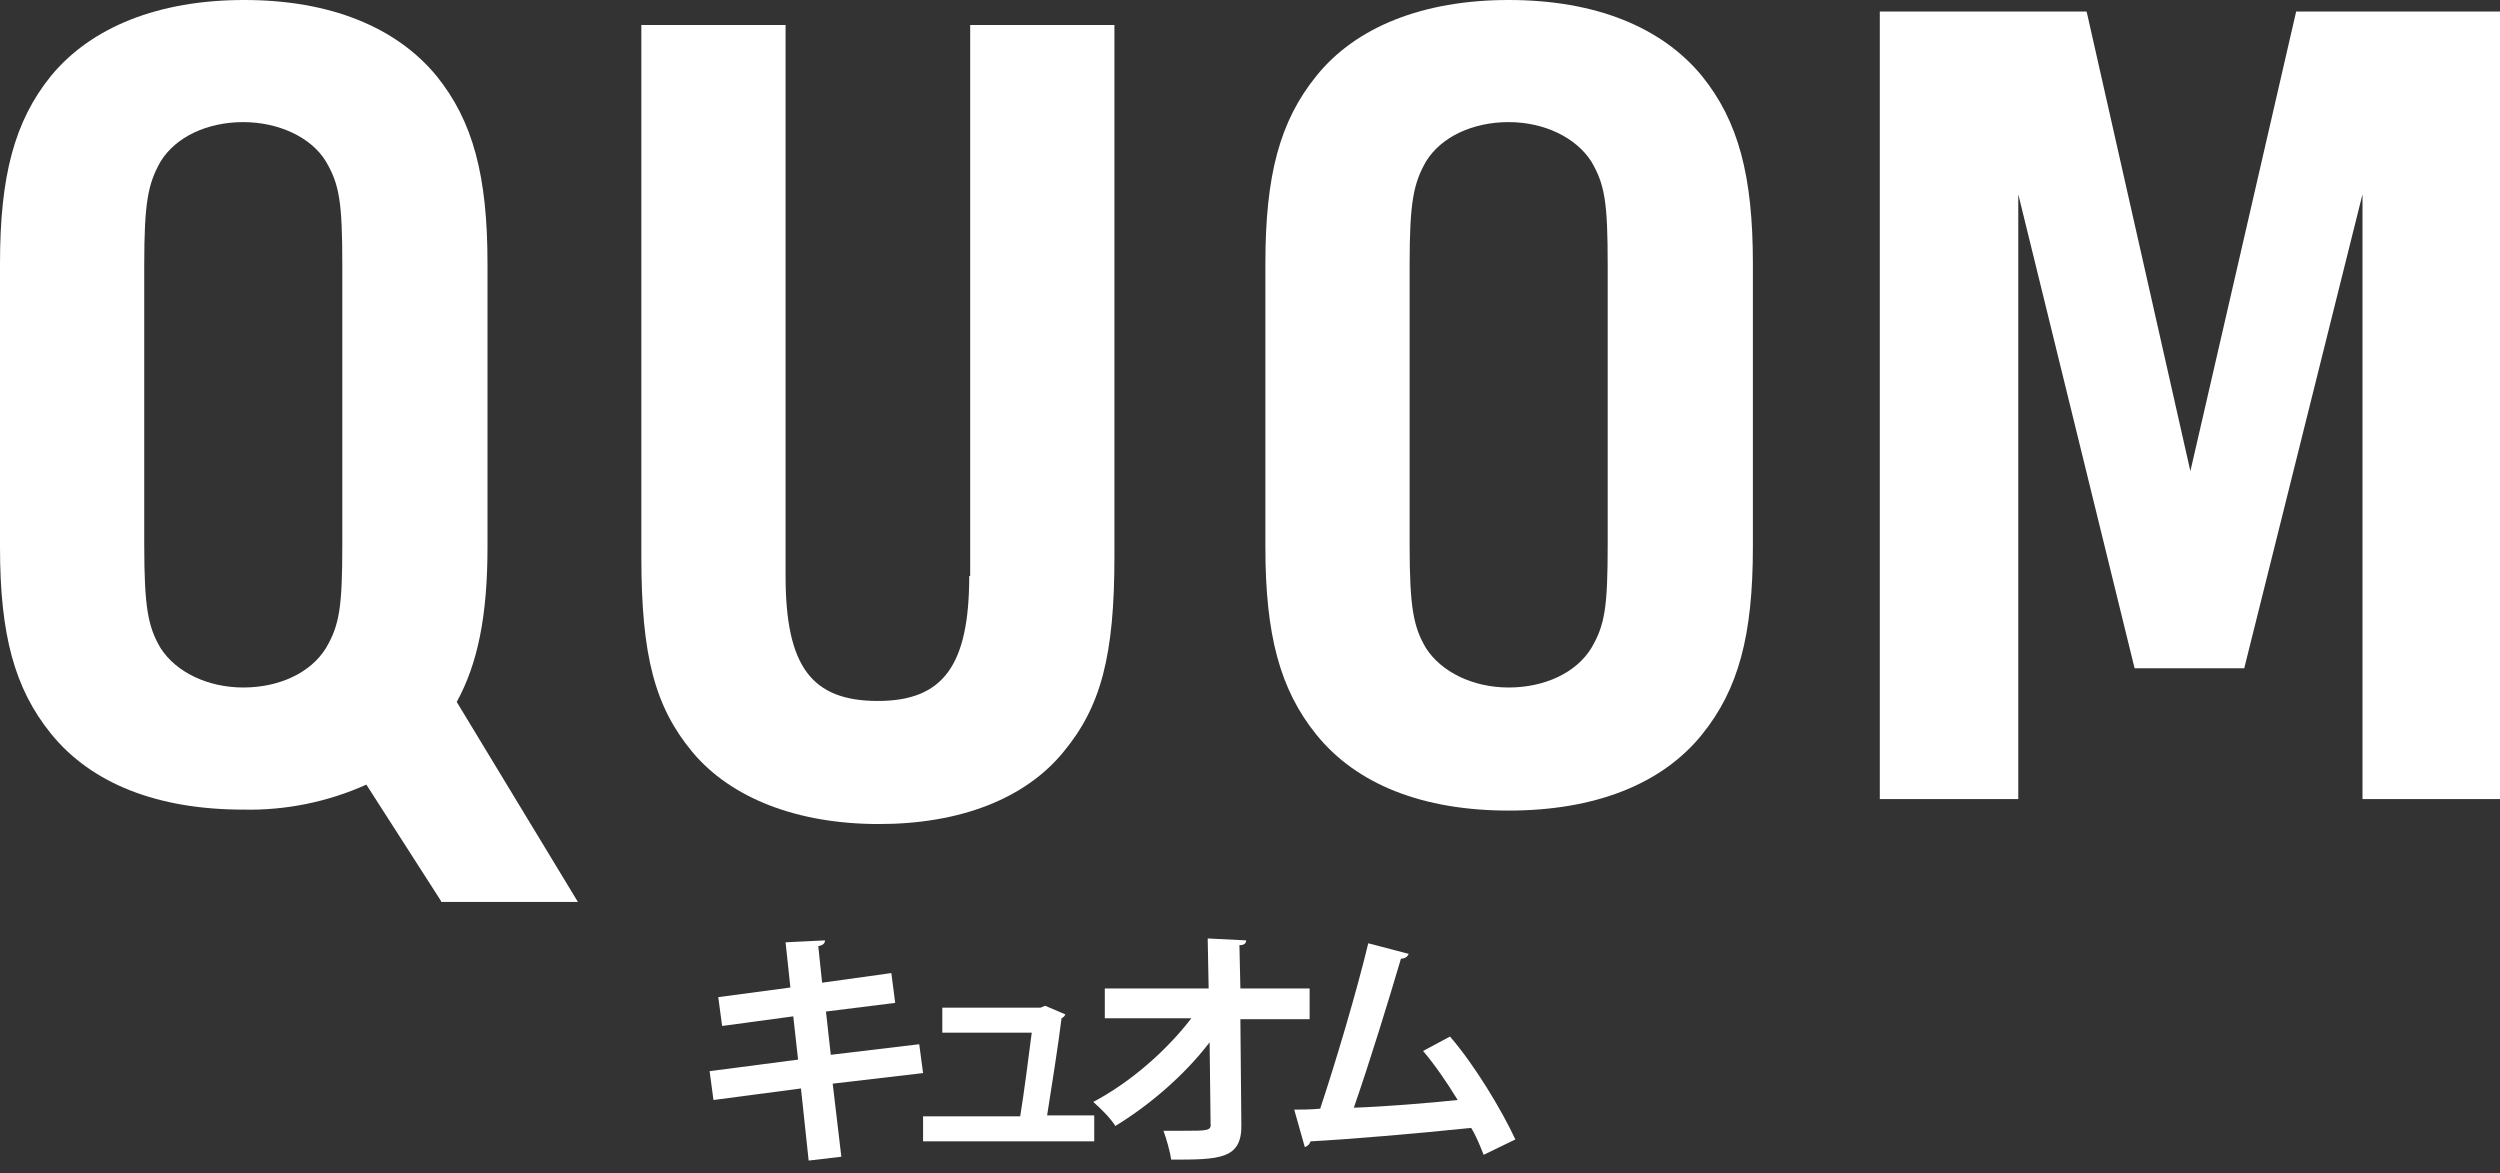
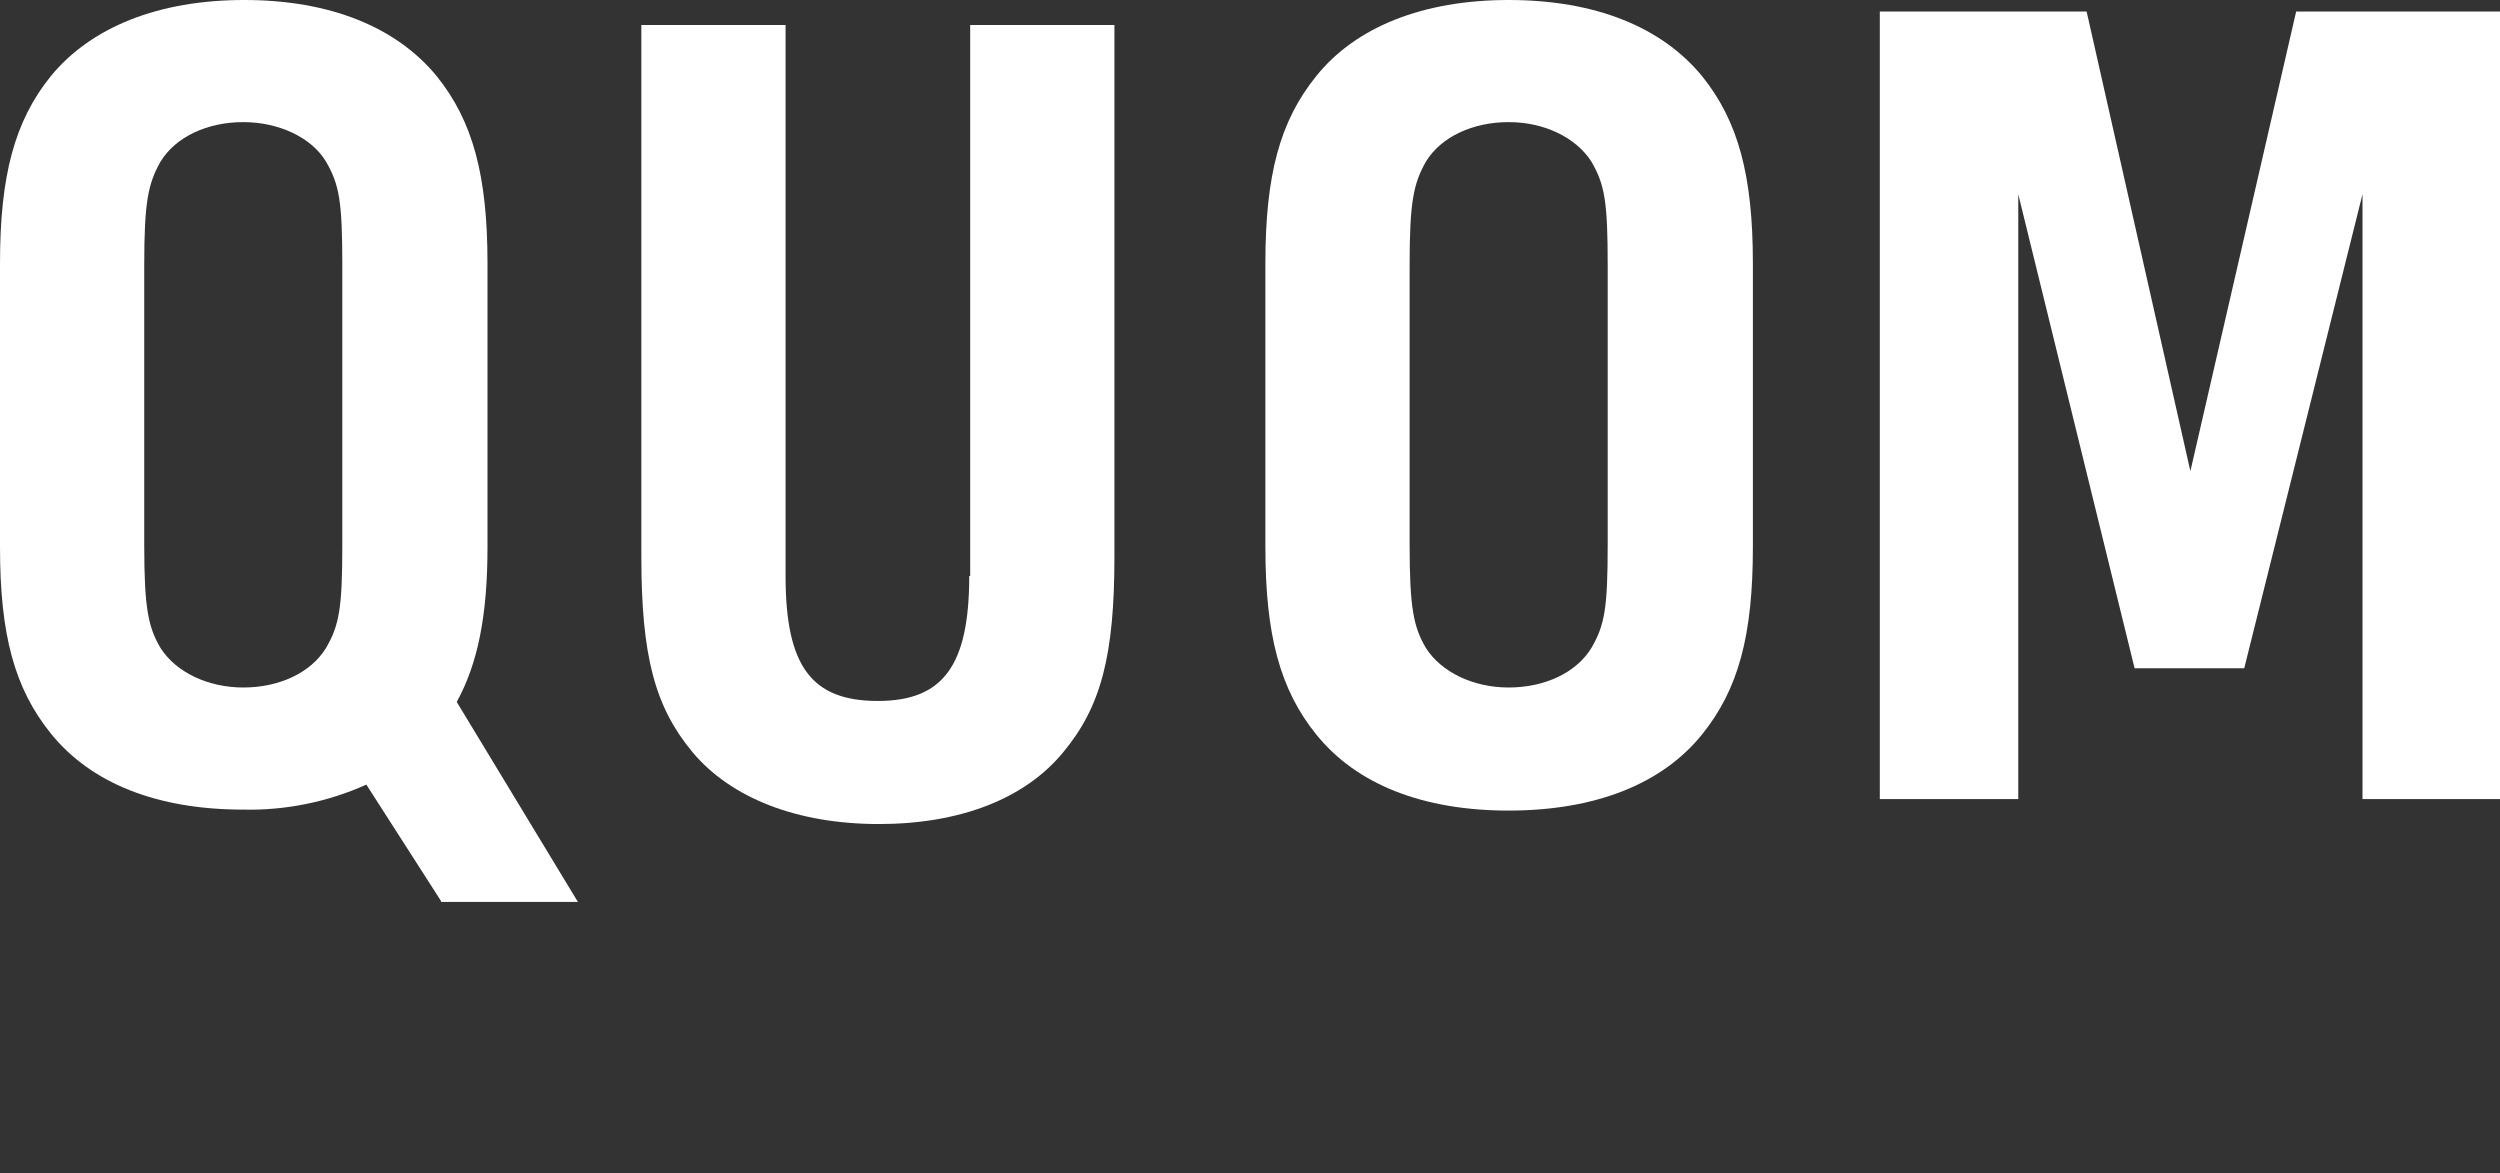
<svg xmlns="http://www.w3.org/2000/svg" version="1.1" id="レイヤー_1" x="0px" y="0px" viewBox="0 0 260 122" style="enable-background:new 0 0 260 122;" xml:space="preserve">
  <rect x="0" y="0" width="260" height="122" fill="#333333" stroke="none" />
  <style type="text/css">
	.st0{enable-background:new    ;}
	.st1{fill:#FFFFFF;}
</style>
  <g id="グループ_2665" transform="translate(-140 -41)">
    <g id="グループ_2467" transform="translate(140 41)">
      <g class="st0">
-         <path class="st1" d="M86.6,112.7l0.9,7.6l-3.4,0.4l-0.8-7.5l-9.1,1.2l-0.4-3l9.2-1.2l-0.5-4.5l-7.4,1l-0.4-3l7.5-1l-0.5-4.7     l4.1-0.2c0,0.3-0.2,0.5-0.7,0.6l0.4,3.8l7.2-1l0.4,3.1l-7.2,0.9l0.5,4.5l9.2-1.1l0.4,3L86.6,112.7z" />
-         <path class="st1" d="M113.8,116.1v2.6H96v-2.6h10.1c0.4-2.4,0.9-6.4,1.2-8.7H98v-2.6h10.2l0.5-0.2l2.1,0.9     c-0.1,0.2-0.2,0.3-0.4,0.4c-0.3,2.5-1.1,7.6-1.5,10.1H113.8z" />
-         <path class="st1" d="M136.1,106h-7.1l0.1,10.9c0.1,3.7-2.3,3.7-7.3,3.7c-0.1-0.8-0.5-2.2-0.8-3c0.7,0,1.4,0,2.1,0     c2.5,0,2.9,0,2.8-0.8l-0.1-8.4c-2.6,3.4-6.2,6.5-9.8,8.7c-0.5-0.8-1.5-1.8-2.3-2.5c3.8-2,7.6-5.3,10.2-8.7h-9v-3.1h10.8l-0.1-5.2     l4,0.2c0,0.3-0.2,0.5-0.7,0.5l0.1,4.5h7.2V106z" />
-         <path class="st1" d="M154.3,120.1c-0.4-1-0.8-2-1.3-2.8c-5.7,0.6-12.9,1.2-16.7,1.4c-0.1,0.3-0.3,0.5-0.6,0.6l-1.1-3.9     c0.8,0,1.7,0,2.7-0.1c1.6-4.8,3.8-12.2,5-17.2l4.2,1.1c-0.1,0.3-0.4,0.5-0.8,0.5c-1.3,4.4-3.2,10.6-4.9,15.5     c3.1-0.1,8-0.5,10.8-0.8c-1.1-1.8-2.4-3.7-3.6-5.1l2.8-1.5c2.6,3,5.4,7.7,6.8,10.7L154.3,120.1z" />
-       </g>
+         </g>
      <g id="グループ_2498" transform="translate(0 0)">
        <g id="グループ_2498-2">
          <path id="パス_1747" class="st1" d="M50.7,56.9V27.4c0-9.1-1.5-14.8-5.3-19.5C41.2,2.8,34.3,0,25.4,0S9.5,2.8,5.3,7.9      C1.5,12.6,0,18.3,0,27.4v29.5C0,66,1.5,71.6,5.3,76.3c4.2,5.2,11.1,7.9,20,7.9c4.4,0.1,8.8-0.8,12.8-2.6l7.7,12l0.1,0.2h14.2      L47.5,73C49.7,69,50.7,64,50.7,56.9z M15,27.6c0-6.6,0.4-8.5,1.7-10.8c1.6-2.6,4.9-4.1,8.6-4.1s7.1,1.6,8.6,4.1      c1.4,2.4,1.7,4.2,1.7,10.8v29c0,6.6-0.3,8.4-1.7,10.8c-1.6,2.6-4.9,4.1-8.6,4.1s-7-1.6-8.6-4.1c-1.3-2.2-1.7-4.2-1.7-10.8      C15,56.6,15,27.6,15,27.6z" />
          <path id="パス_1748" class="st1" d="M100.8,59.9c0,9.3-2.7,13-9.5,13c-6.9,0-9.6-3.6-9.6-13V2.6h-15v55.3      c0,10.3,1.4,15.6,5.3,20.3c4,4.8,10.9,7.5,19.4,7.5c8.4,0,15.2-2.6,19.2-7.5c3.9-4.7,5.3-10,5.3-20.3V2.6h-15v57.3H100.8z" />
          <path id="パス_1749" class="st1" d="M156.9,0c-8.9,0-15.9,2.8-20,7.9c-3.8,4.7-5.3,10.3-5.3,19.5v29.5      c0,9.1,1.5,14.8,5.3,19.5c4.2,5.2,11.1,7.9,20,7.9s15.9-2.7,20.1-7.9c3.8-4.7,5.3-10.3,5.3-19.5V27.4c0-9.1-1.5-14.8-5.3-19.5      C172.8,2.8,165.9,0,156.9,0z M146.6,27.6c0-6.6,0.4-8.5,1.7-10.8c1.6-2.6,4.9-4.1,8.6-4.1s7,1.6,8.6,4.1      c1.4,2.4,1.7,4.2,1.7,10.8v29c0,6.6-0.3,8.4-1.7,10.8c-1.6,2.6-4.9,4.1-8.6,4.1s-7-1.6-8.6-4.1c-1.3-2.2-1.7-4.2-1.7-10.8V27.6z      " />
          <path id="パス_1750" class="st1" d="M238.8,1.2l-11,47.8L217.1,1.6L217,1.2h-21.5v81.9h14.4V20.2l12,48.9l0.1,0.4h11.4      l12.3-49.3v62.9H260V1.2H238.8z" />
        </g>
      </g>
    </g>
  </g>
</svg>